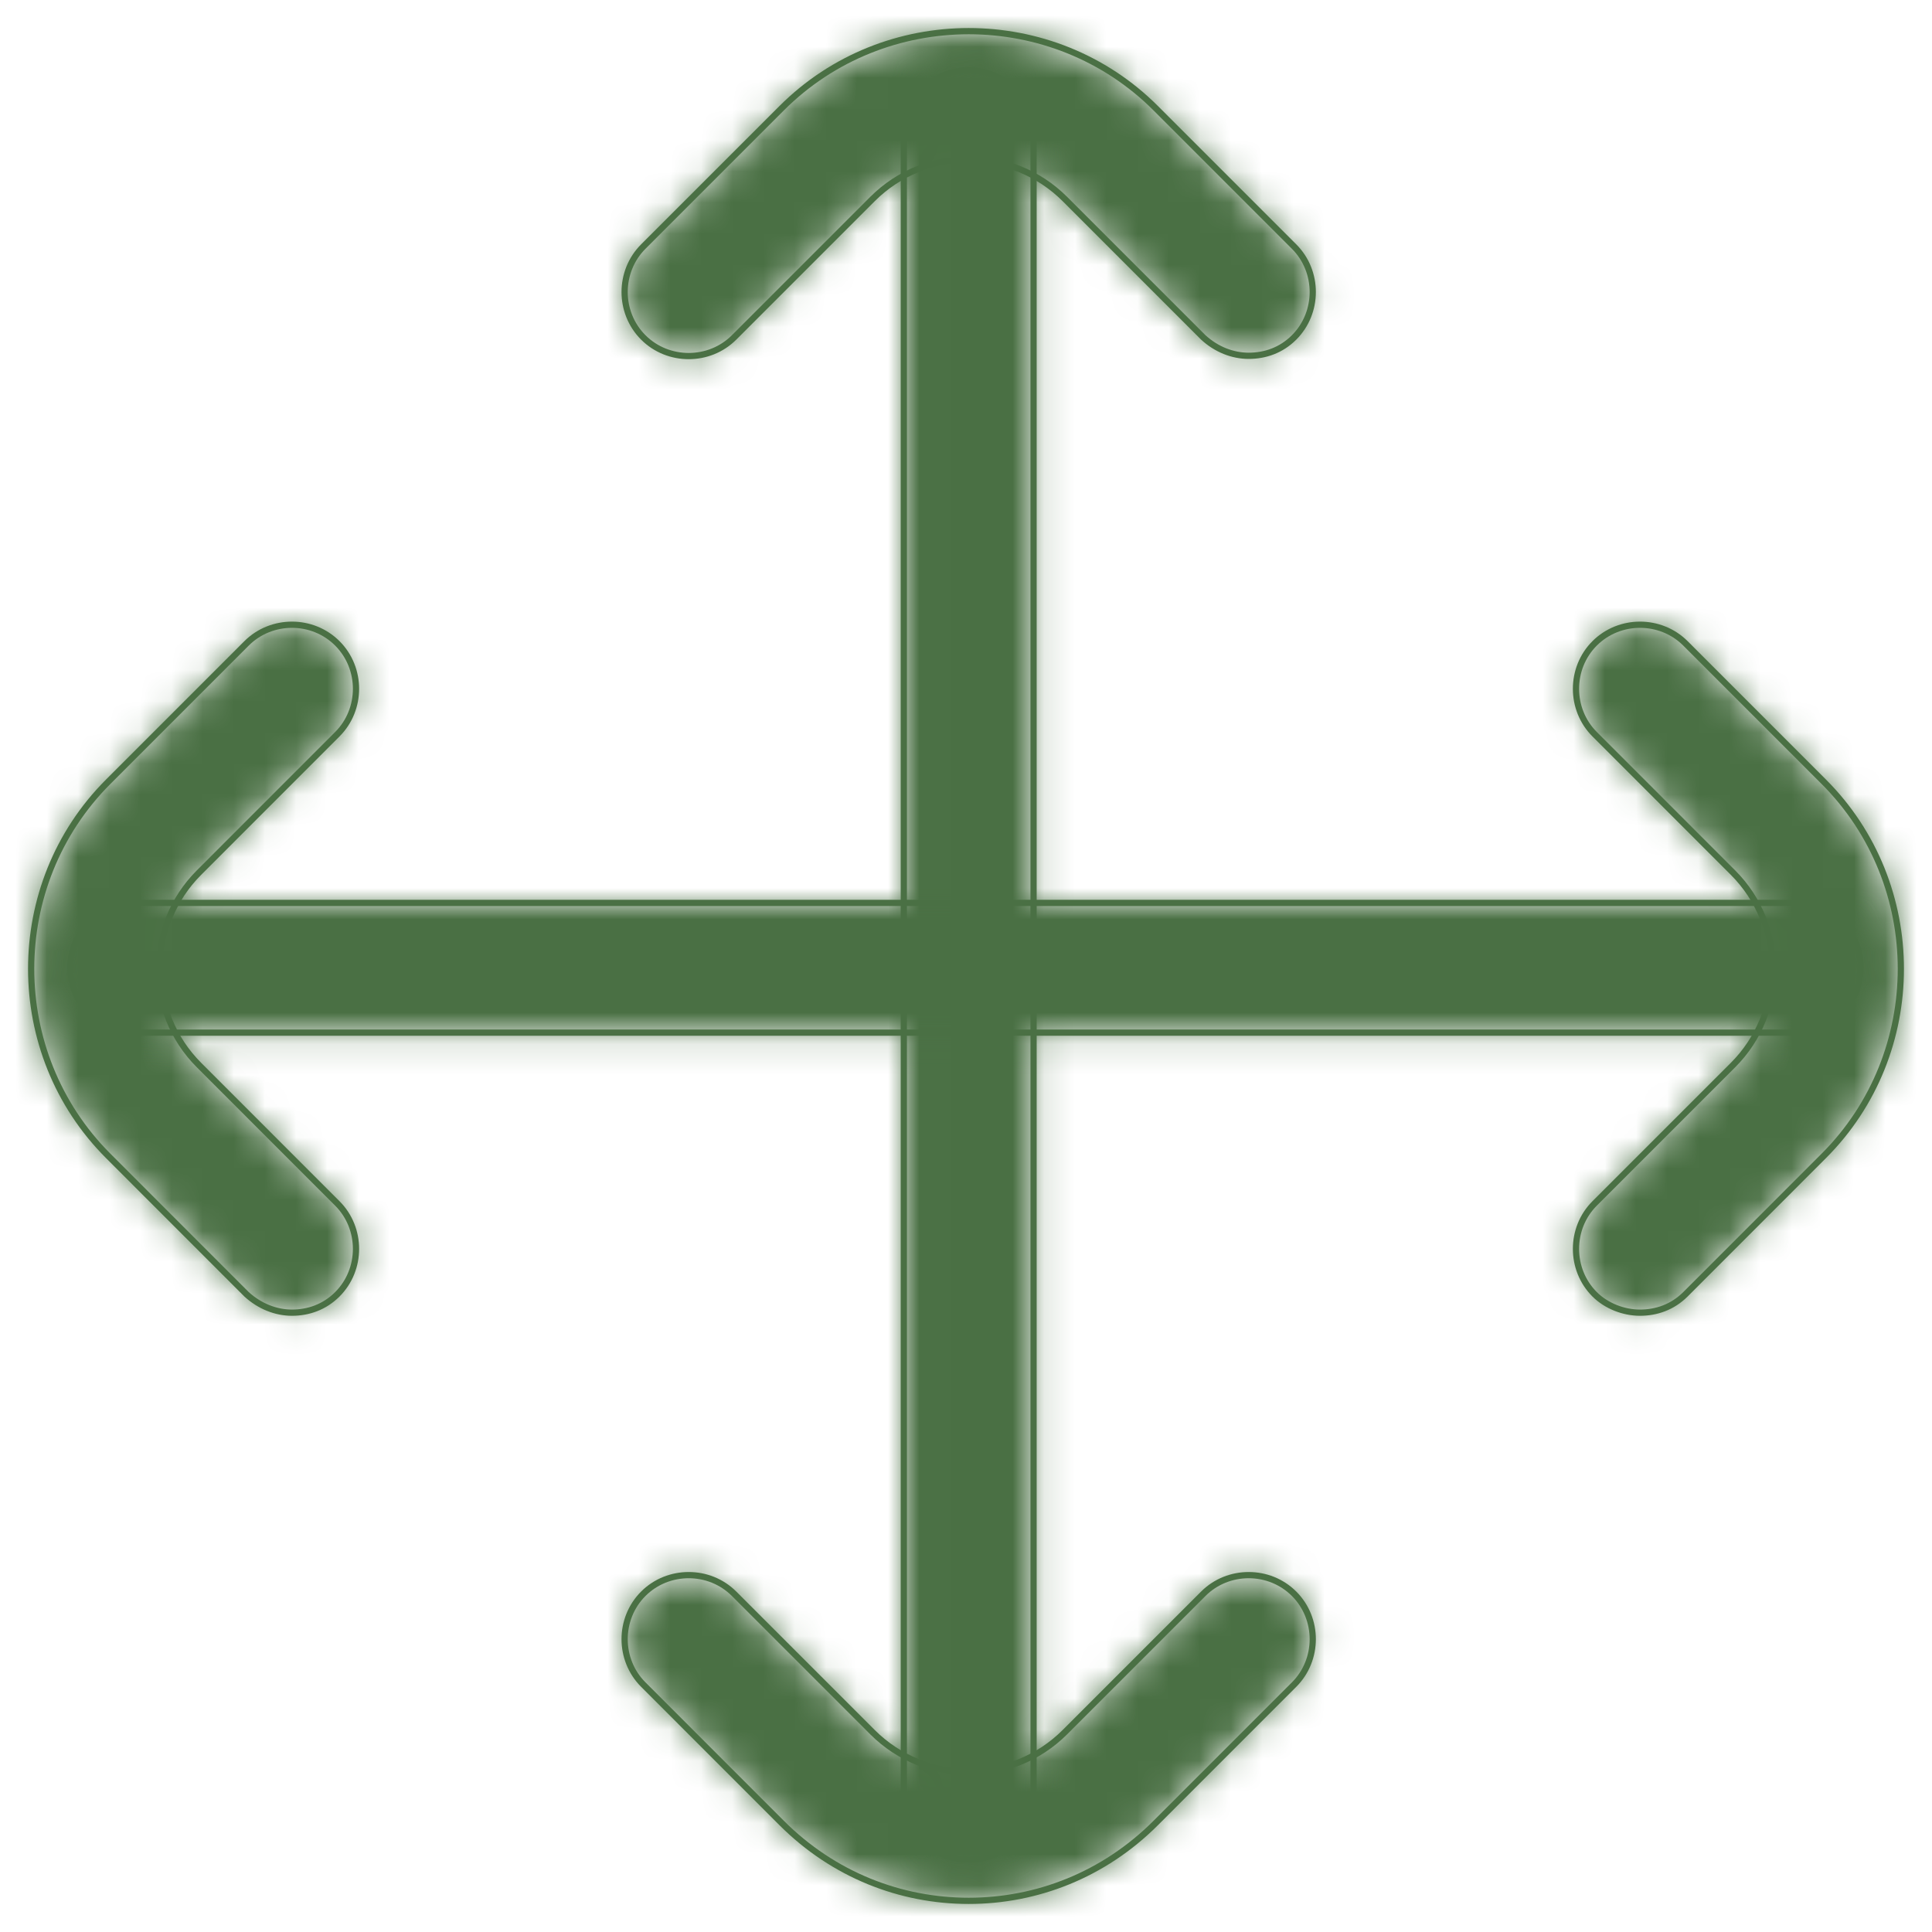
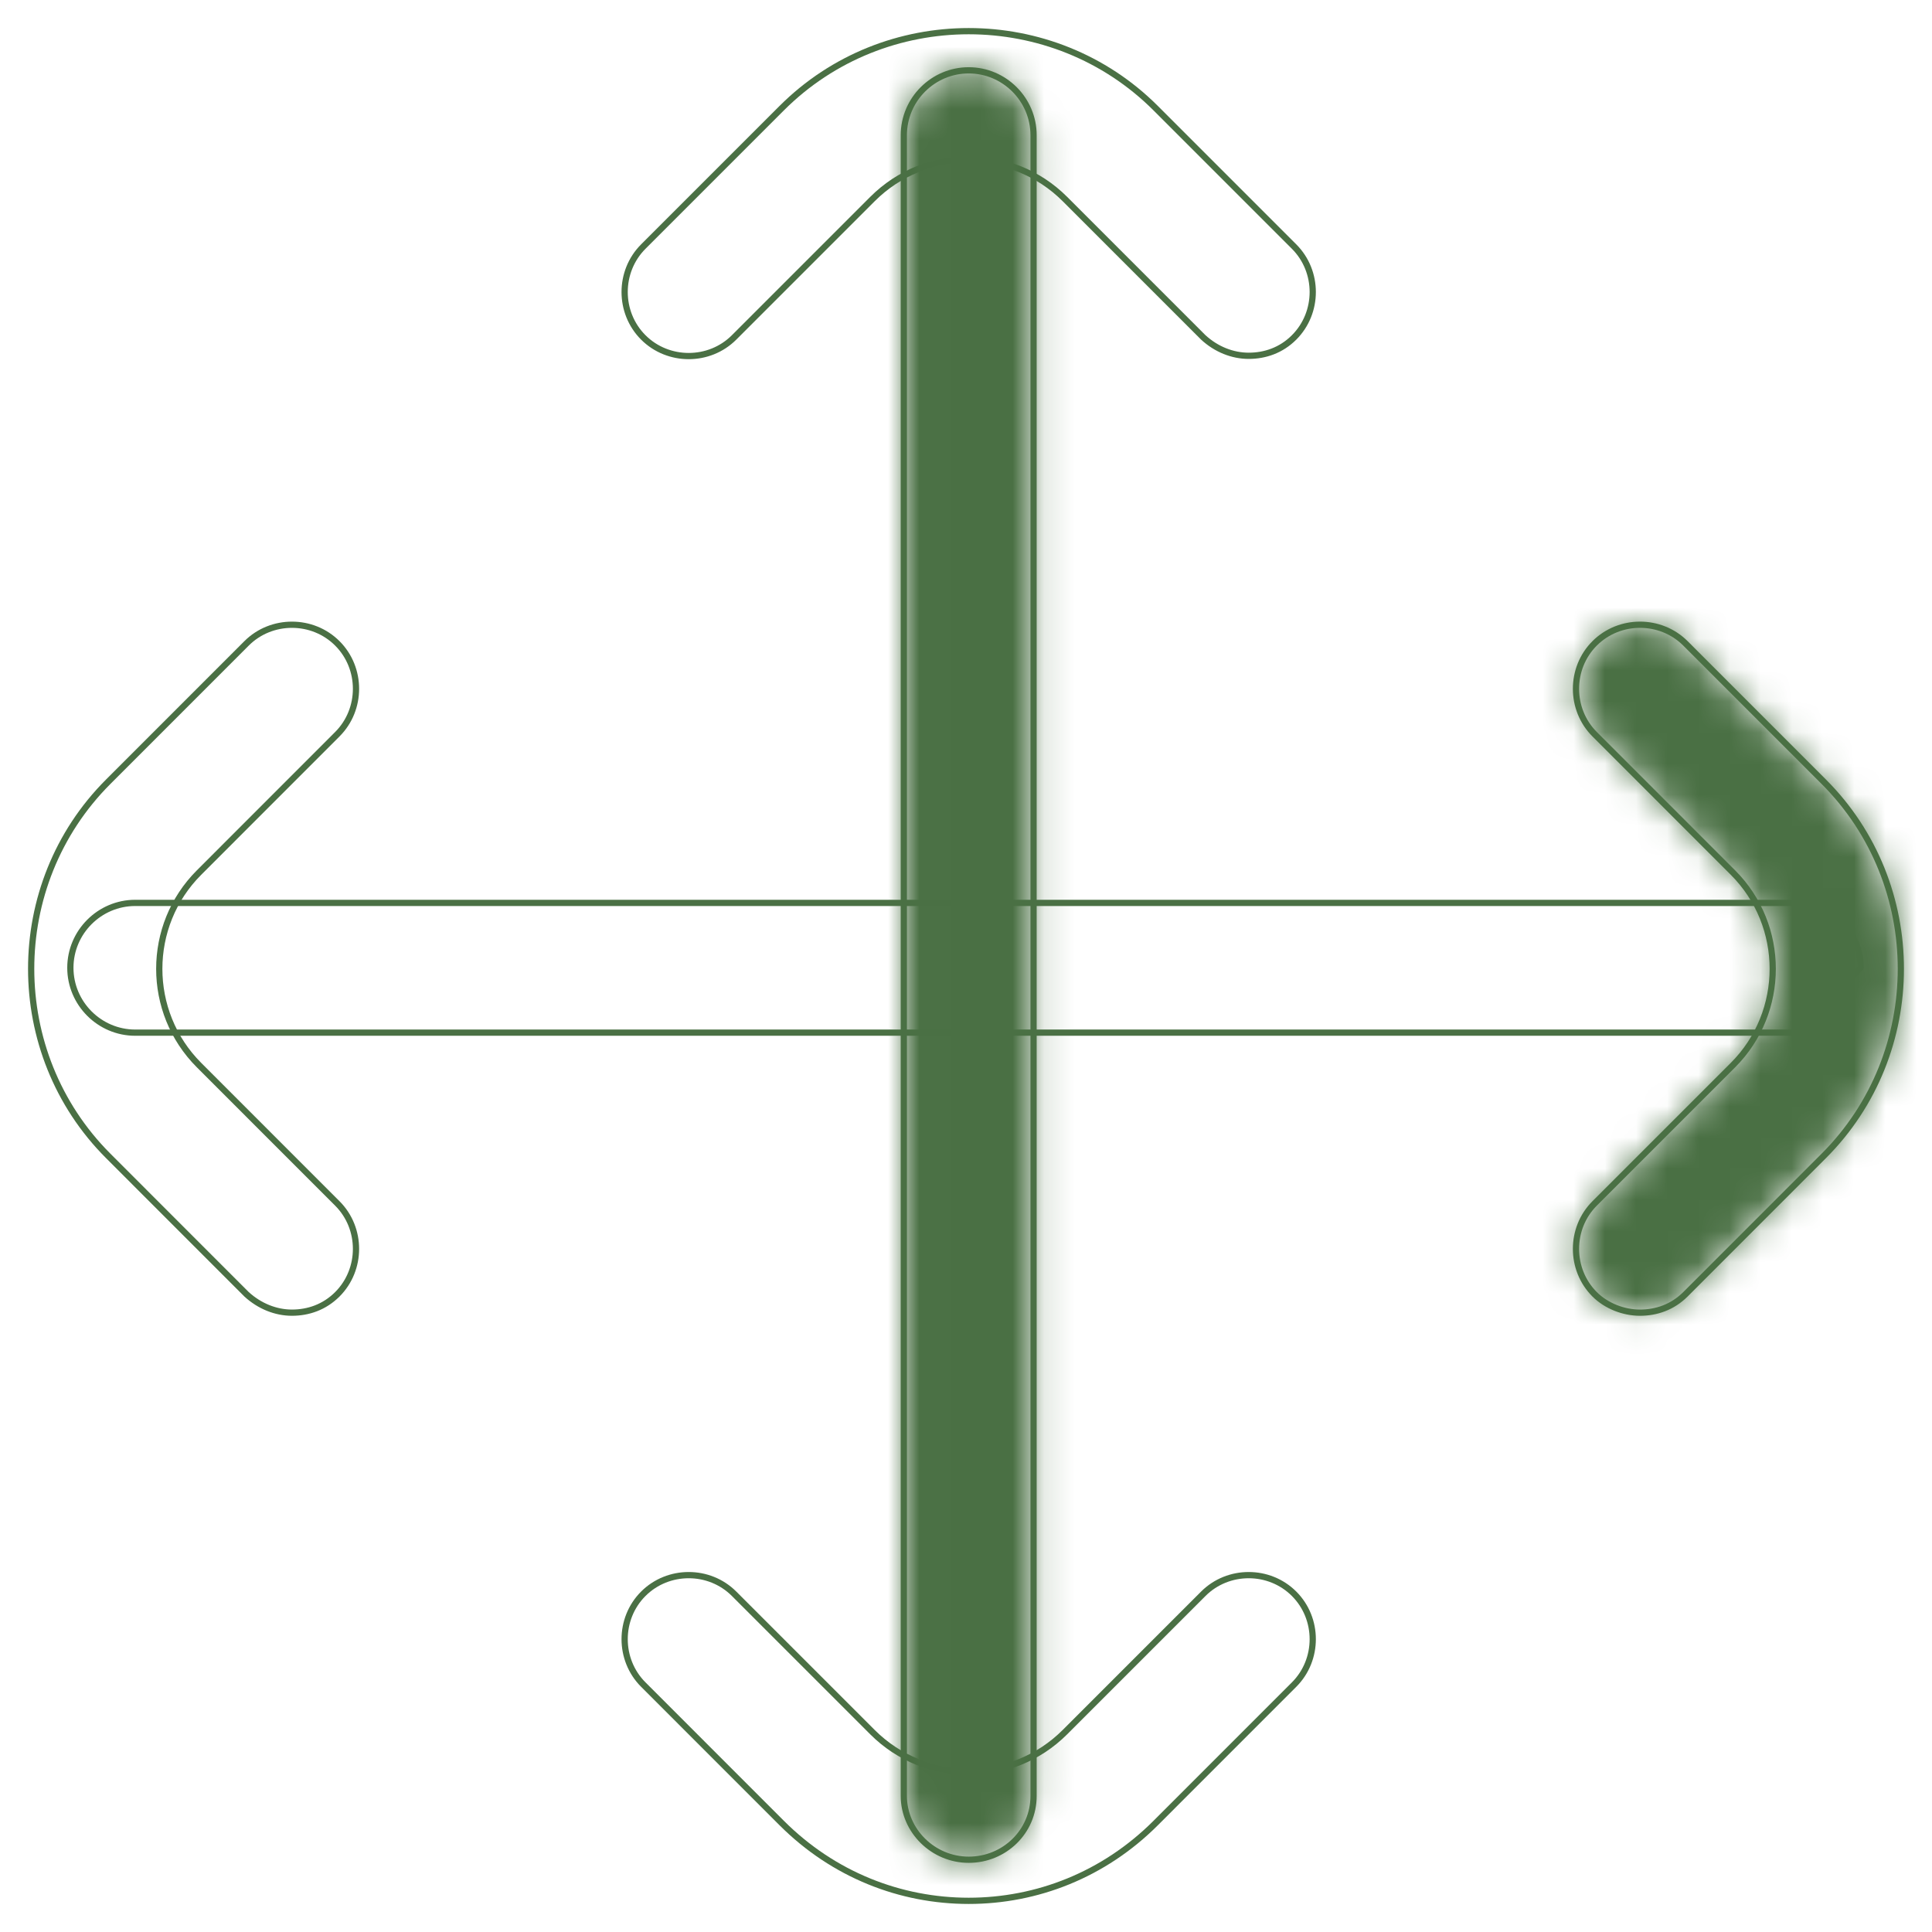
<svg xmlns="http://www.w3.org/2000/svg" width="62" height="62" viewBox="0 0 62 62" fill="none">
  <mask id="mask0_429_74" style="mask-type:luminance" maskUnits="userSpaceOnUse" x="20" y="50" width="23" height="11">
    <path d="M31.087 61C28.901 61 26.75 60.167 25.085 58.502L20.644 54.06C19.846 53.262 19.846 51.944 20.644 51.146C21.442 50.348 22.761 50.348 23.558 51.146L27.999 55.587C29.699 57.287 32.474 57.287 34.174 55.587L38.615 51.146C39.413 50.348 40.731 50.348 41.529 51.146C42.327 51.944 42.327 53.262 41.529 54.06L37.088 58.502C35.423 60.167 33.272 61 31.087 61Z" fill="white" />
  </mask>
  <g mask="url(#mask0_429_74)">
    <mask id="mask1_429_74" style="mask-type:luminance" maskUnits="userSpaceOnUse" x="-470" y="-30" width="778" height="313">
      <path d="M307.513 -29.908H-469.589V282.37H307.513V-29.908Z" fill="white" />
    </mask>
    <g mask="url(#mask1_429_74)">
-       <path d="M59.5 33.207H2.709V78.349H59.5V33.207Z" fill="#4A7044" />
-     </g>
+       </g>
  </g>
  <path d="M31.087 61C28.901 61 26.75 60.167 25.085 58.502L20.644 54.06C19.846 53.262 19.846 51.944 20.644 51.146C21.442 50.348 22.761 50.348 23.558 51.146L27.999 55.587C29.699 57.287 32.474 57.287 34.174 55.587L38.615 51.146C39.413 50.348 40.731 50.348 41.529 51.146C42.327 51.944 42.327 53.262 41.529 54.06L37.088 58.502C35.423 60.167 33.272 61 31.087 61Z" stroke="#4A7044" stroke-width="0.2" stroke-linejoin="bevel" />
  <mask id="mask2_429_74" style="mask-type:luminance" maskUnits="userSpaceOnUse" x="20" y="1" width="23" height="11">
    <path d="M40.072 11.418C39.551 11.418 39.031 11.21 38.615 10.828L34.174 6.387C32.474 4.687 29.699 4.687 27.999 6.387L23.558 10.828C22.761 11.626 21.442 11.626 20.644 10.828C19.846 10.03 19.846 8.712 20.644 7.913L25.085 3.472C28.381 0.176 33.793 0.176 37.088 3.472L41.529 7.913C42.327 8.712 42.327 10.03 41.529 10.828C41.113 11.245 40.592 11.418 40.072 11.418Z" fill="white" />
  </mask>
  <g mask="url(#mask2_429_74)">
    <mask id="mask3_429_74" style="mask-type:luminance" maskUnits="userSpaceOnUse" x="-470" y="-30" width="778" height="313">
-       <path d="M307.513 -29.908H-469.589V282.37H307.513V-29.908Z" fill="white" />
-     </mask>
+       </mask>
    <g mask="url(#mask3_429_74)">
      <path d="M59.5 -16.376H2.709V28.766H59.5V-16.376Z" fill="#4A7044" />
    </g>
  </g>
  <path d="M40.072 11.418C39.551 11.418 39.031 11.21 38.615 10.828L34.174 6.387C32.474 4.687 29.699 4.687 27.999 6.387L23.558 10.828C22.761 11.626 21.442 11.626 20.644 10.828C19.846 10.03 19.846 8.712 20.644 7.913L25.085 3.472C28.381 0.176 33.793 0.176 37.088 3.472L41.529 7.913C42.327 8.712 42.327 10.03 41.529 10.828C41.113 11.245 40.592 11.418 40.072 11.418Z" stroke="#4A7044" stroke-width="0.2" stroke-linejoin="bevel" />
  <mask id="mask4_429_74" style="mask-type:luminance" maskUnits="userSpaceOnUse" x="29" y="2" width="5" height="58">
    <path d="M31.087 59.681C29.942 59.681 29.005 58.744 29.005 57.599V4.304C29.005 3.159 29.942 2.222 31.087 2.222C32.231 2.222 33.133 3.159 33.133 4.304V57.599C33.133 58.744 32.197 59.681 31.087 59.681Z" fill="white" />
  </mask>
  <g mask="url(#mask4_429_74)">
    <mask id="mask5_429_74" style="mask-type:luminance" maskUnits="userSpaceOnUse" x="-470" y="-30" width="778" height="313">
      <path d="M307.513 -29.908H-469.589V282.37H307.513V-29.908Z" fill="white" />
    </mask>
    <g mask="url(#mask5_429_74)">
      <path d="M50.514 -15.092H11.694V77.03H50.514V-15.092Z" fill="#4A7044" />
    </g>
  </g>
  <path d="M31.087 59.681C29.942 59.681 29.005 58.745 29.005 57.634V4.339C29.005 3.194 29.942 2.257 31.087 2.257C32.231 2.257 33.168 3.194 33.168 4.339V57.634C33.168 58.779 32.231 59.681 31.087 59.681Z" stroke="#4A7044" stroke-width="0.2" stroke-linejoin="bevel" />
  <mask id="mask6_429_74" style="mask-type:luminance" maskUnits="userSpaceOnUse" x="1" y="20" width="11" height="23">
    <path d="M9.369 42.125C8.849 42.125 8.329 41.916 7.912 41.535L3.472 37.093C0.176 33.797 0.176 28.419 3.472 25.088L7.912 20.647C8.71 19.849 10.029 19.849 10.826 20.647C11.624 21.445 11.624 22.763 10.826 23.561L6.386 28.003C4.686 29.703 4.686 32.479 6.386 34.179L10.826 38.62C11.624 39.418 11.624 40.737 10.826 41.535C10.41 41.951 9.89 42.125 9.369 42.125Z" fill="white" />
  </mask>
  <g mask="url(#mask6_429_74)">
    <mask id="mask7_429_74" style="mask-type:luminance" maskUnits="userSpaceOnUse" x="-470" y="-30" width="778" height="313">
      <path d="M307.513 -29.908H-469.589V282.37H307.513V-29.908Z" fill="white" />
    </mask>
    <g mask="url(#mask7_429_74)">
-       <path d="M28.797 2.674H-16.337V59.474H28.797V2.674Z" fill="#4A7044" />
-     </g>
+       </g>
  </g>
  <path d="M9.369 42.125C8.849 42.125 8.329 41.916 7.912 41.535L3.472 37.093C0.176 33.797 0.176 28.384 3.472 25.088L7.912 20.647C8.71 19.849 10.029 19.849 10.826 20.647C11.624 21.445 11.624 22.763 10.826 23.561L6.386 28.003C4.686 29.703 4.686 32.479 6.386 34.179L10.826 38.62C11.624 39.418 11.624 40.737 10.826 41.535C10.41 41.951 9.89 42.125 9.369 42.125Z" stroke="#4A7044" stroke-width="0.2" stroke-linejoin="bevel" />
  <mask id="mask8_429_74" style="mask-type:luminance" maskUnits="userSpaceOnUse" x="50" y="20" width="11" height="23">
    <path d="M52.631 42.125C52.11 42.125 51.59 41.916 51.173 41.535C50.376 40.737 50.376 39.418 51.173 38.62L55.614 34.179C57.314 32.479 57.314 29.703 55.614 28.003L51.173 23.561C50.376 22.763 50.376 21.445 51.173 20.647C51.971 19.849 53.29 19.849 54.088 20.647L58.528 25.088C61.824 28.384 61.824 33.797 58.528 37.093L54.088 41.535C53.671 41.951 53.151 42.125 52.631 42.125Z" fill="white" />
  </mask>
  <g mask="url(#mask8_429_74)">
    <mask id="mask9_429_74" style="mask-type:luminance" maskUnits="userSpaceOnUse" x="-470" y="-30" width="778" height="313">
      <path d="M307.513 -29.908H-469.589V282.37H307.513V-29.908Z" fill="white" />
    </mask>
    <g mask="url(#mask9_429_74)">
      <path d="M78.337 2.674H33.203V59.474H78.337V2.674Z" fill="#4A7044" />
    </g>
  </g>
  <path d="M52.631 42.125C52.11 42.125 51.555 41.916 51.173 41.535C50.376 40.737 50.376 39.418 51.173 38.62L55.614 34.179C57.314 32.479 57.314 29.703 55.614 28.003L51.173 23.561C50.376 22.763 50.376 21.445 51.173 20.647C51.971 19.849 53.29 19.849 54.088 20.647L58.528 25.088C61.824 28.384 61.824 33.797 58.528 37.093L54.088 41.535C53.671 41.951 53.151 42.125 52.631 42.125Z" stroke="#4A7044" stroke-width="0.2" stroke-linejoin="bevel" />
  <mask id="mask10_429_74" style="mask-type:luminance" maskUnits="userSpaceOnUse" x="2" y="28" width="58" height="6">
    <path d="M57.626 33.139H4.339C3.195 33.139 2.258 32.202 2.258 31.057C2.258 29.912 3.195 28.975 4.339 28.975H57.626C58.771 28.975 59.708 29.912 59.708 31.057C59.708 32.202 58.771 33.139 57.626 33.139Z" fill="white" />
  </mask>
  <g mask="url(#mask10_429_74)">
    <mask id="mask11_429_74" style="mask-type:luminance" maskUnits="userSpaceOnUse" x="-470" y="-30" width="778" height="313">
-       <path d="M307.513 -29.908H-469.589V282.37H307.513V-29.908Z" fill="white" />
-     </mask>
+       </mask>
    <g mask="url(#mask11_429_74)">
      <path d="M77.054 11.66H-15.054V50.487H77.054V11.66Z" fill="#4A7044" />
    </g>
  </g>
-   <path d="M57.626 33.139H4.339C3.195 33.139 2.258 32.202 2.258 31.057C2.258 29.912 3.195 28.975 4.339 28.975H57.626C58.771 28.975 59.708 29.912 59.708 31.057C59.708 32.202 58.771 33.139 57.626 33.139Z" stroke="#4A7044" stroke-width="0.2" stroke-linejoin="bevel" />
+   <path d="M57.626 33.139H4.339C3.195 33.139 2.258 32.202 2.258 31.057C2.258 29.912 3.195 28.975 4.339 28.975H57.626C58.771 28.975 59.708 29.912 59.708 31.057Z" stroke="#4A7044" stroke-width="0.2" stroke-linejoin="bevel" />
</svg>